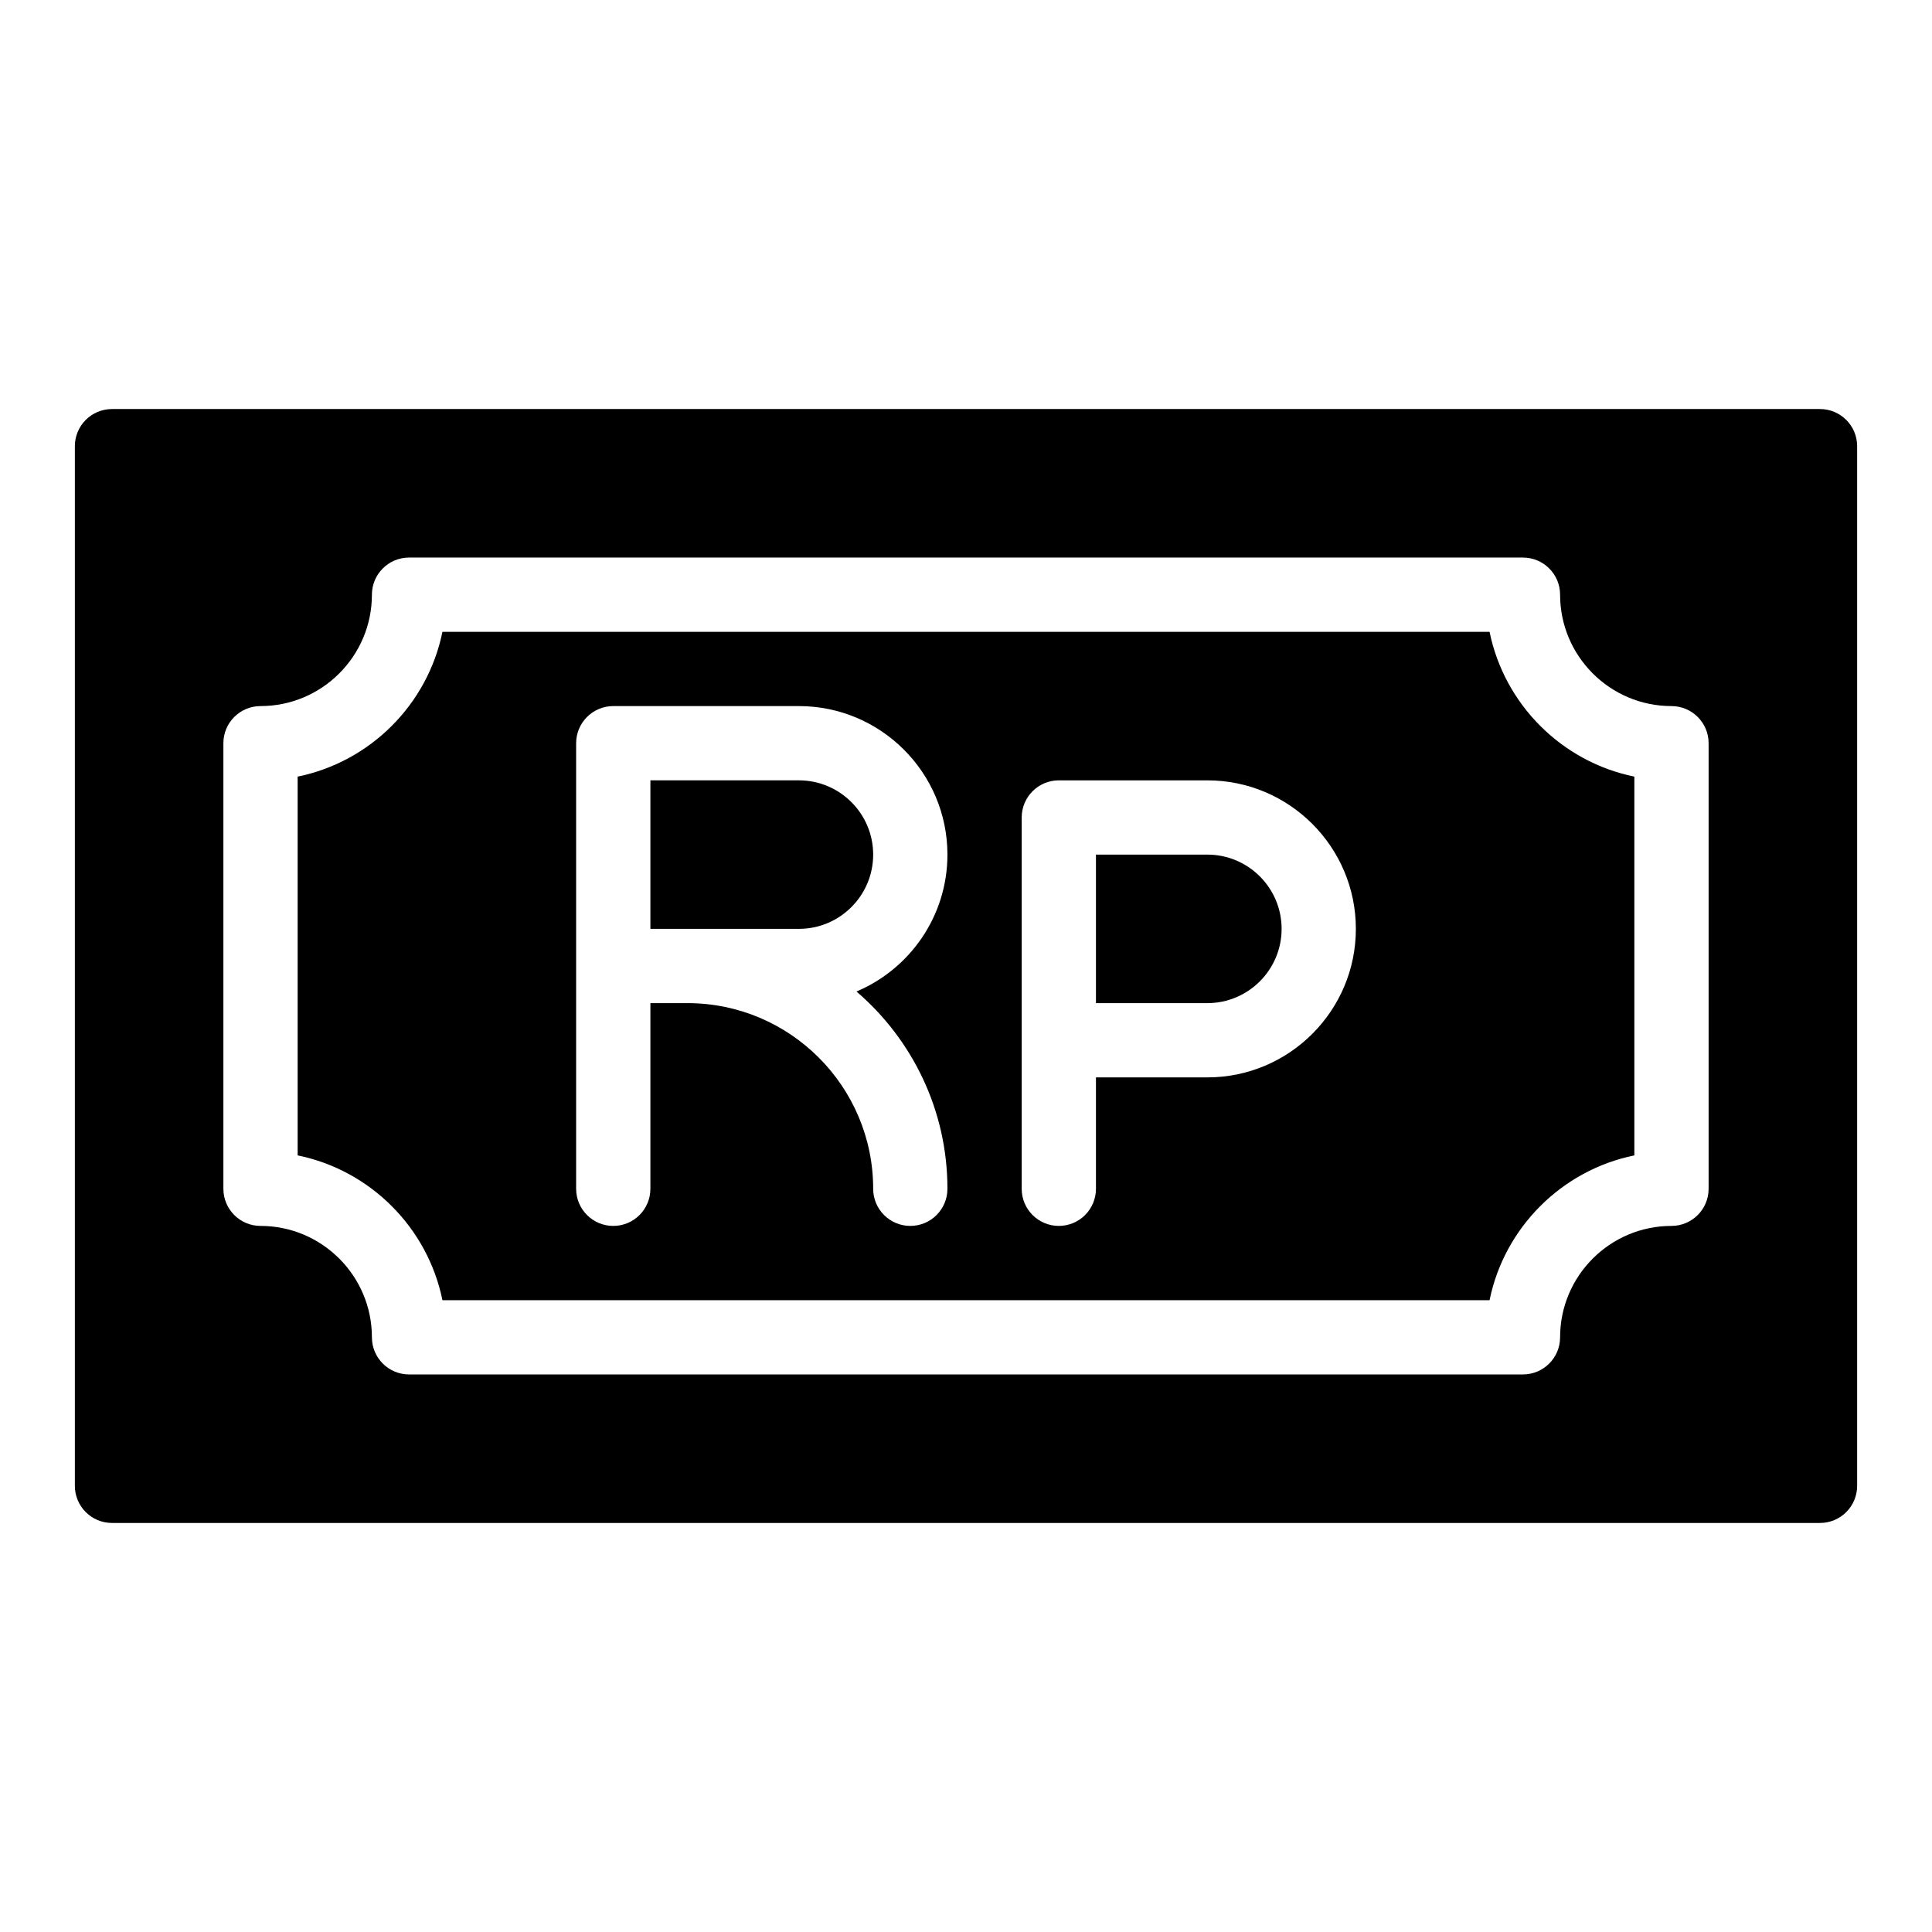
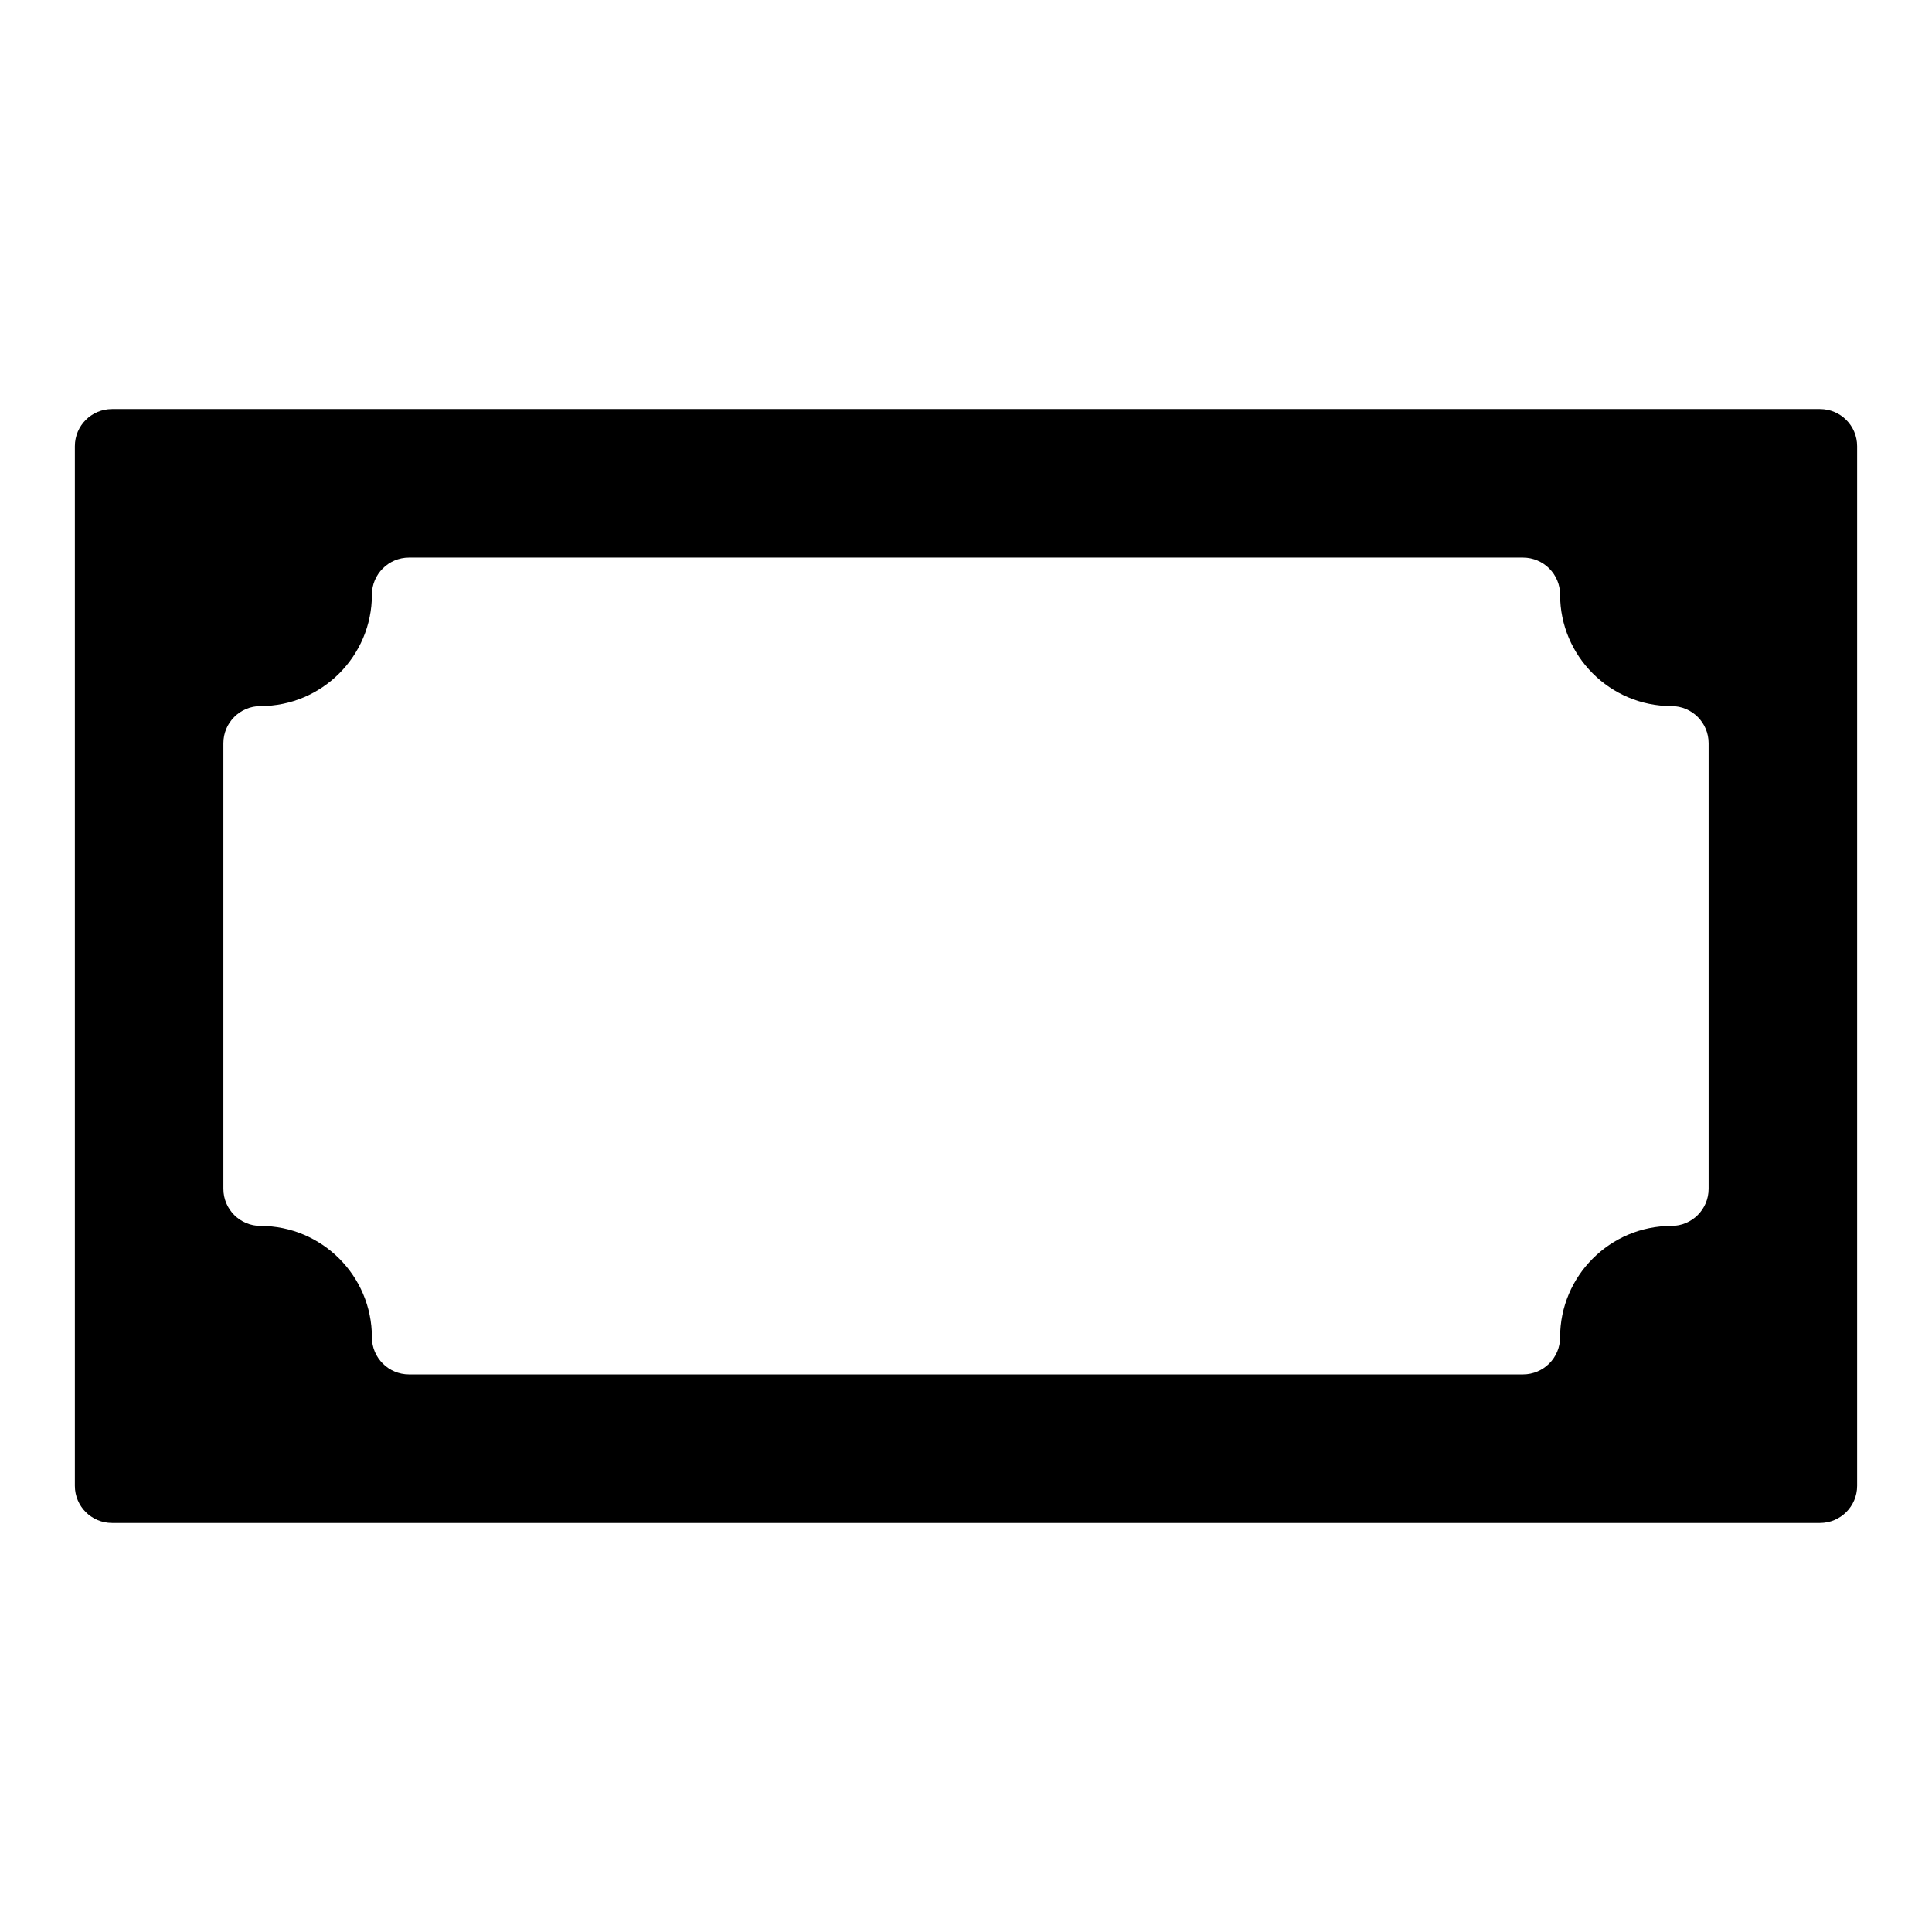
<svg xmlns="http://www.w3.org/2000/svg" fill="#000000" width="800px" height="800px" version="1.1" viewBox="144 144 512 512">
  <g>
-     <path d="m355.72 350.8h-39.359v39.359h39.359c10.852 0 19.68-8.828 19.68-19.68 0-10.852-8.828-19.68-19.68-19.68z" />
-     <path d="m463.96 370.48h-29.52v39.359h29.52c10.852 0 19.68-8.828 19.68-19.68 0.004-10.848-8.828-19.68-19.68-19.68z" />
-     <path d="m538.75 311.44h-277.5c-3.922 19.25-19.125 34.449-38.371 38.371v100.38c19.25 3.922 34.449 19.125 38.371 38.371h277.5c3.922-19.25 19.125-34.449 38.371-38.371v-100.38c-19.246-3.922-34.445-19.121-38.371-38.371zm-143.67 147.6c0 5.434-4.406 9.84-9.84 9.84-5.434 0-9.84-4.406-9.84-9.84 0-27.129-22.07-49.199-49.199-49.199h-9.84v49.199c0 5.434-4.406 9.84-9.84 9.84-5.434 0-9.84-4.406-9.84-9.84v-118.08c0-5.434 4.406-9.84 9.84-9.84h49.199c21.703 0 39.359 17.656 39.359 39.359 0 16.297-9.957 30.312-24.105 36.281 14.738 12.645 24.105 31.383 24.105 52.281zm68.879-29.52h-29.52v29.52c0 5.434-4.406 9.84-9.84 9.84s-9.84-4.406-9.84-9.84v-98.398c0-5.434 4.406-9.84 9.84-9.84h39.359c21.703 0 39.359 17.656 39.359 39.359 0.004 21.703-17.656 39.359-39.359 39.359z" />
    <path d="m626.32 252.4h-452.64c-5.434 0-9.84 4.406-9.84 9.84v275.52c0 5.434 4.406 9.84 9.84 9.84h452.64c5.434 0 9.84-4.406 9.84-9.84v-275.52c0-5.434-4.406-9.84-9.84-9.84zm-29.52 206.64c0 5.434-4.406 9.84-9.84 9.84-16.277 0-29.52 13.242-29.52 29.52 0 5.434-4.406 9.84-9.84 9.84h-295.2c-5.434 0-9.84-4.406-9.84-9.84 0-16.277-13.242-29.52-29.52-29.52-5.434 0-9.84-4.406-9.84-9.84v-118.08c0-5.434 4.406-9.84 9.84-9.84 16.277 0 29.52-13.242 29.52-29.52 0-5.434 4.406-9.84 9.84-9.84h295.2c5.434 0 9.84 4.406 9.84 9.84 0 16.277 13.242 29.52 29.52 29.52 5.434 0 9.84 4.406 9.84 9.84z" />
  </g>
</svg>